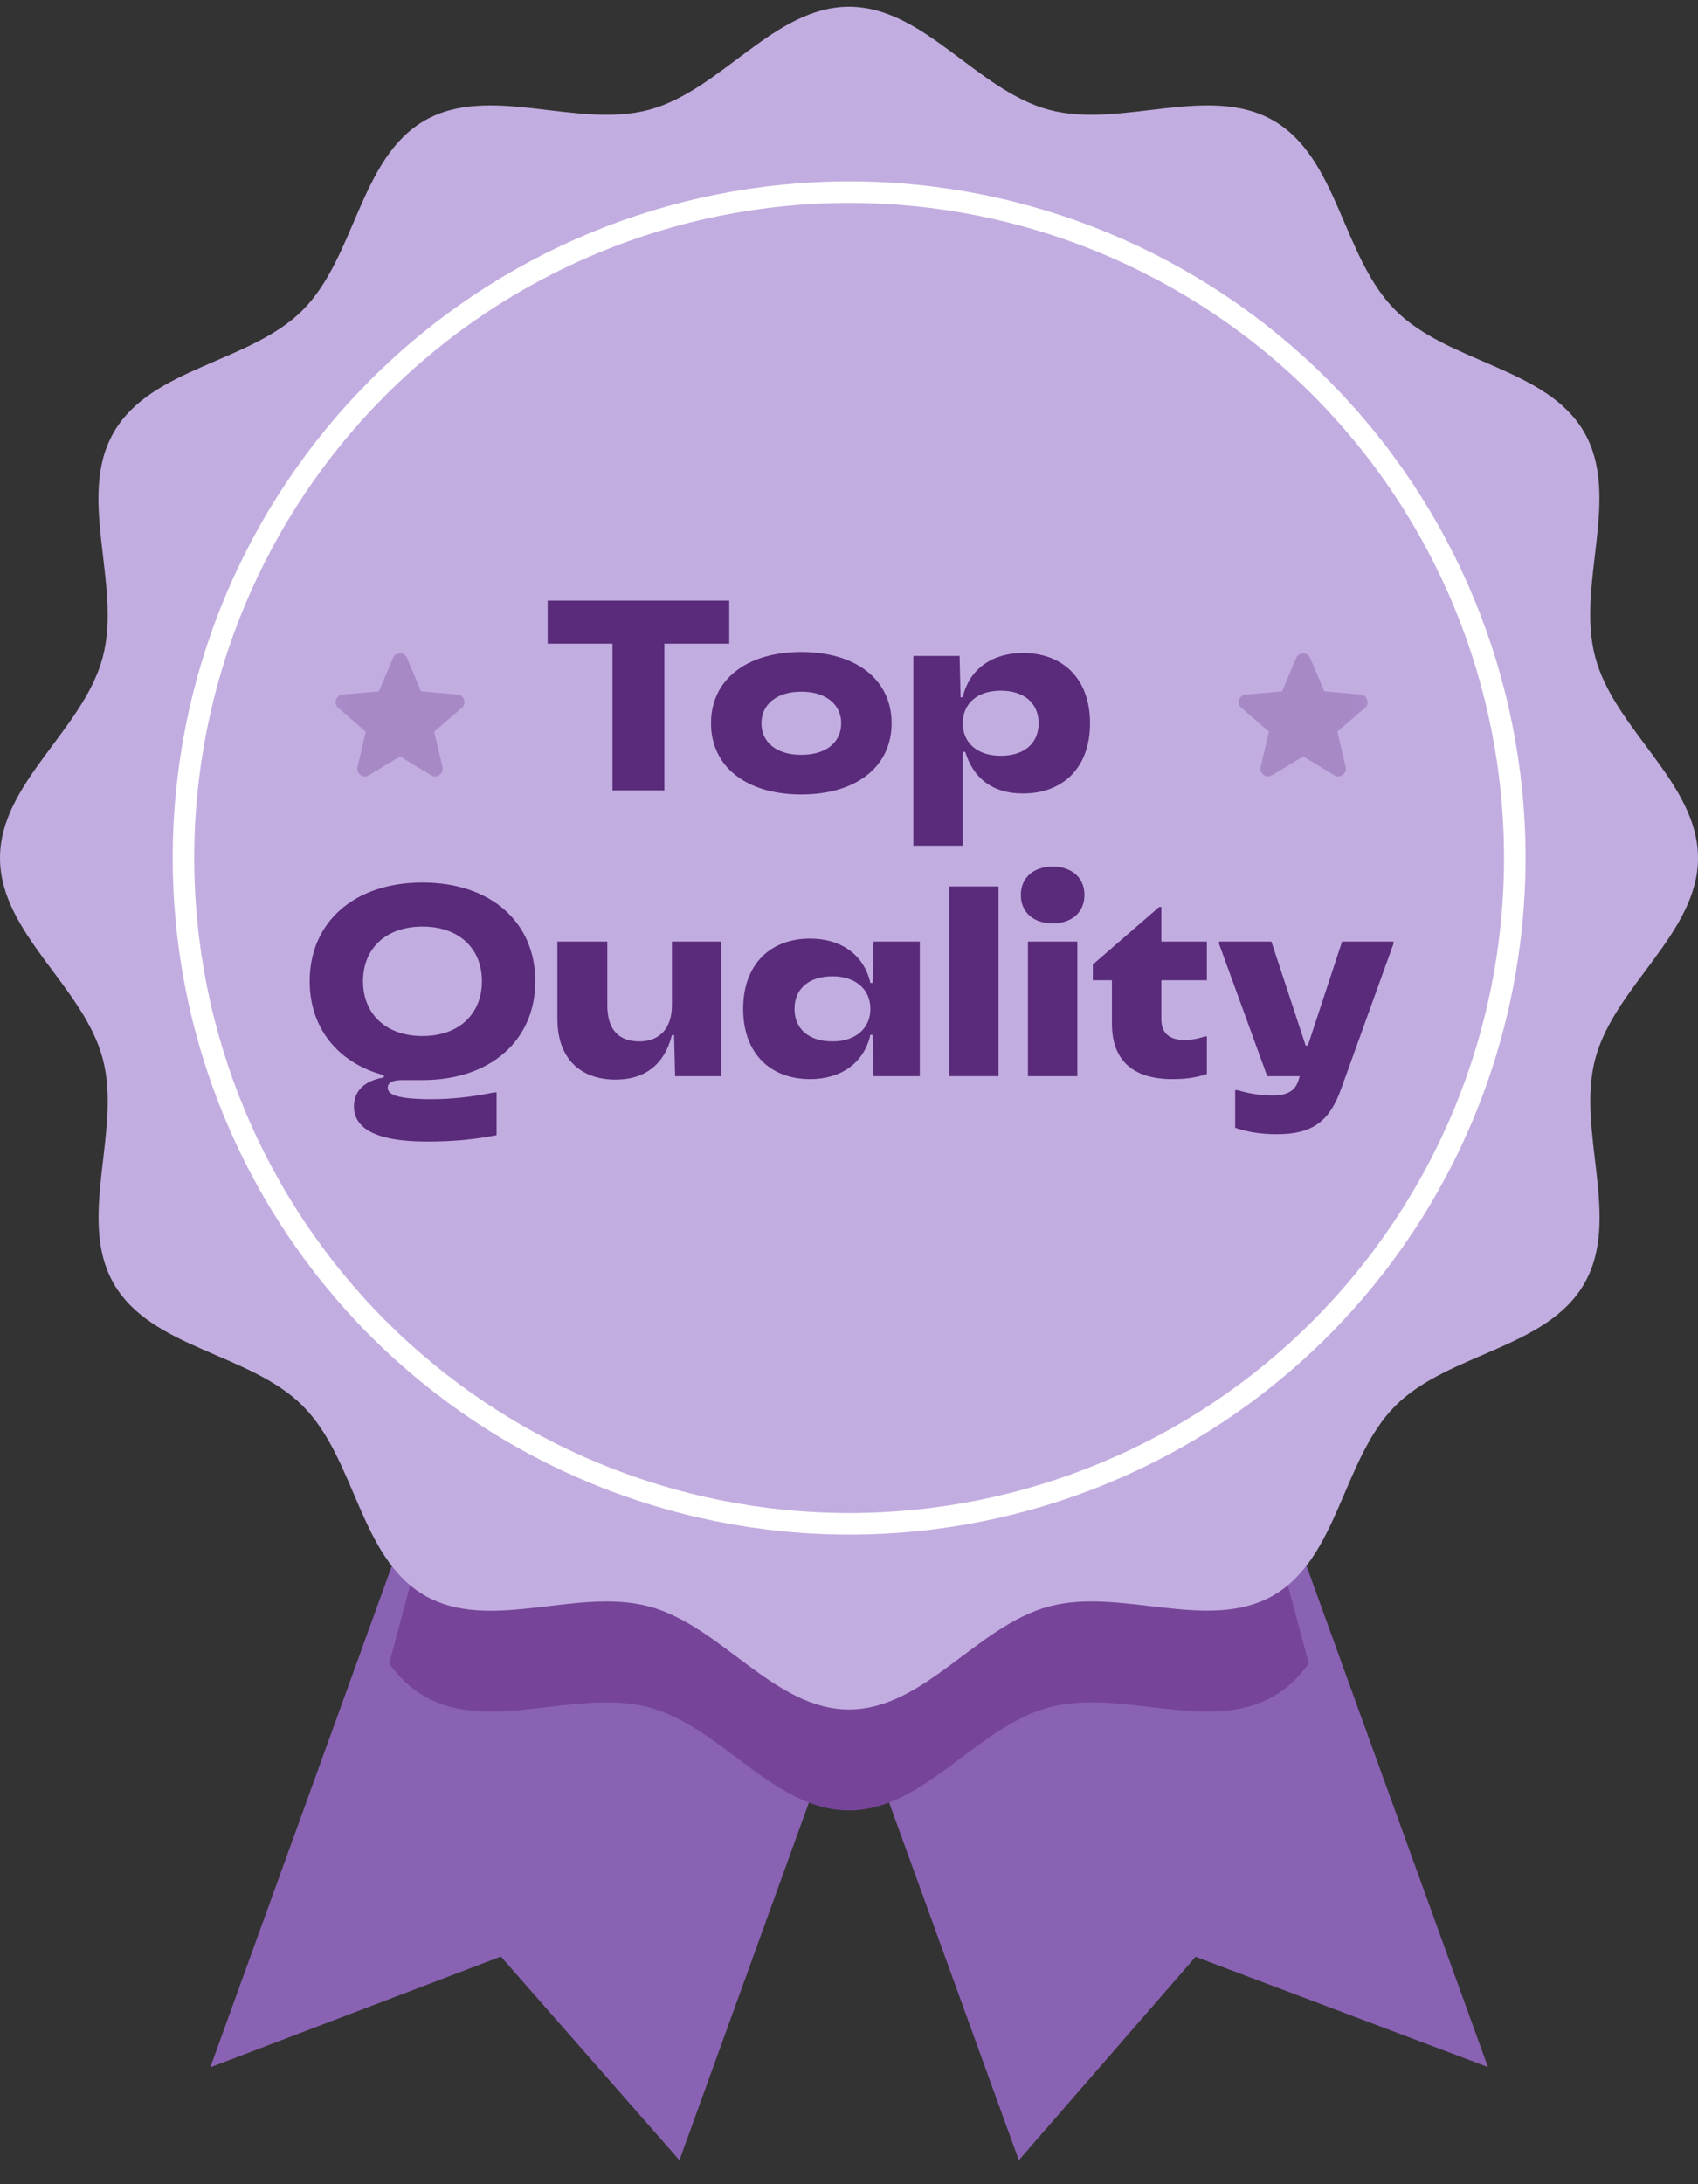
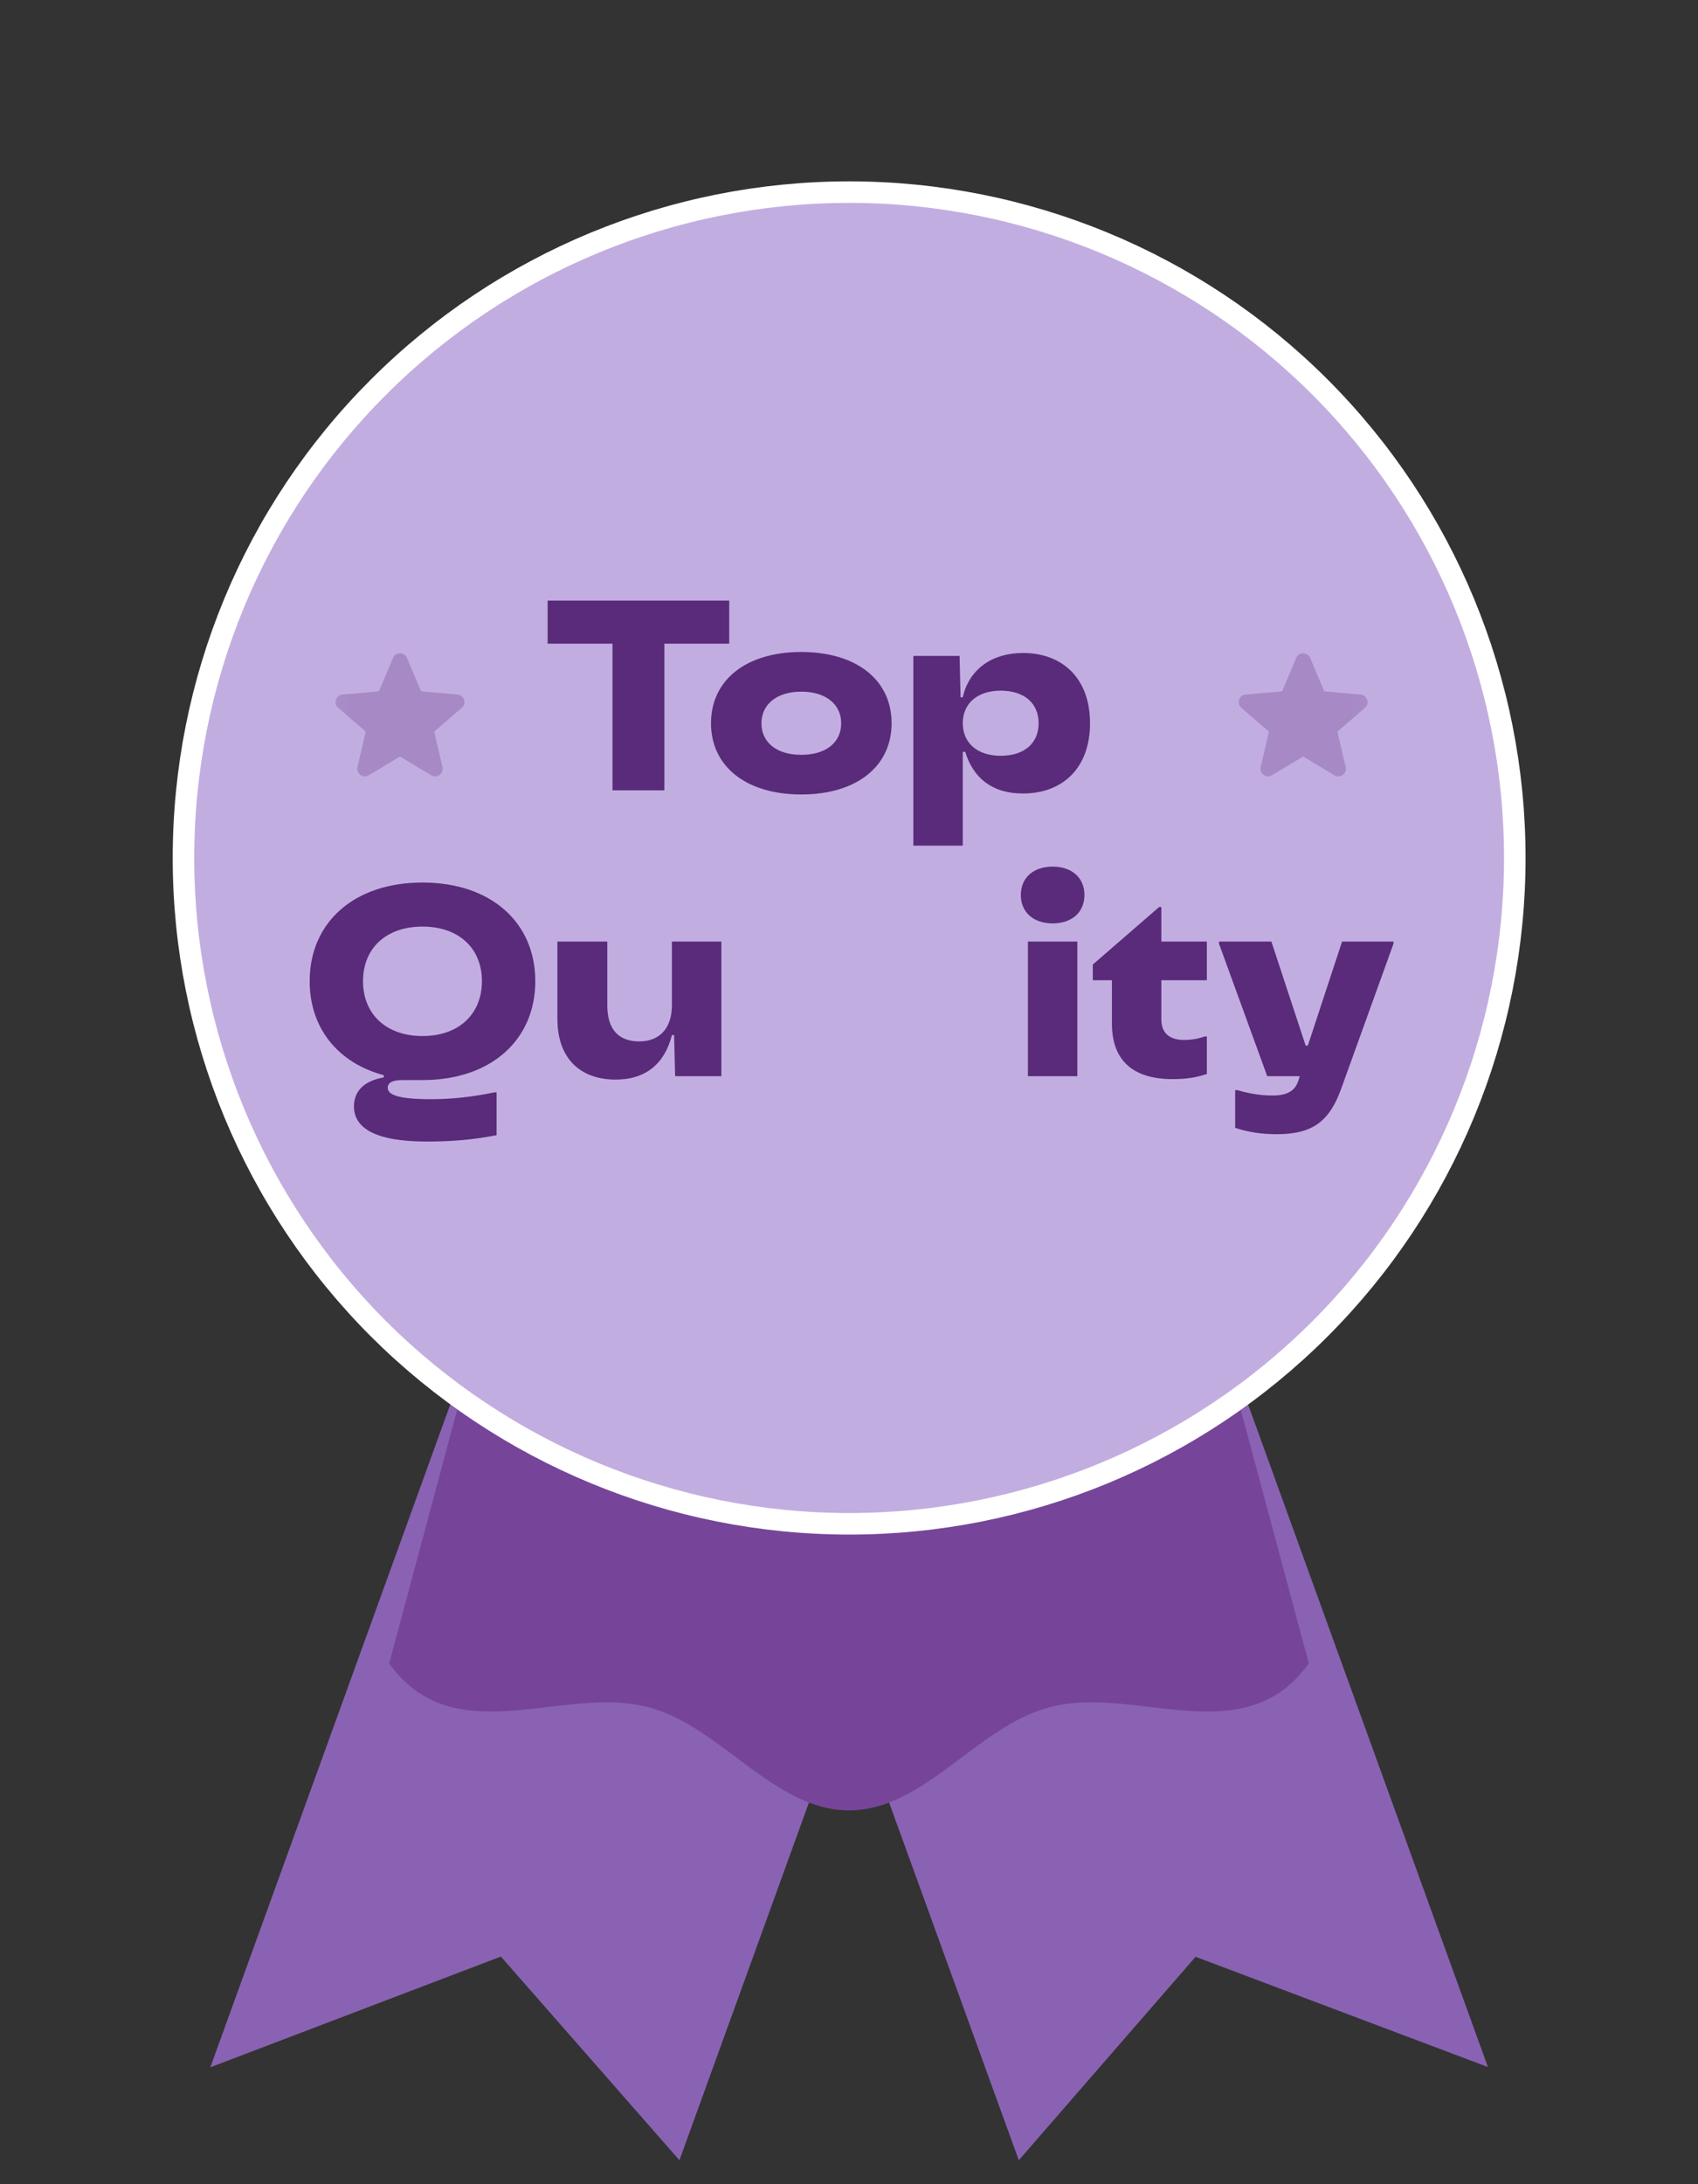
<svg xmlns="http://www.w3.org/2000/svg" width="56" height="72" viewBox="0 0 56 72" fill="none">
  <rect x="0" y="0" width="56" height="72" fill="#333333" stroke="none" />
  <path d="M15.906 43.381L6.936 68.147L16.519 64.496L22.408 71.21L28 55.772L33.6 71.21L39.43 64.504L49.072 68.138L40.102 43.372L28 45.772L15.906 43.372V43.381Z" fill="#8A62B3" />
  <g style="mix-blend-mode:darken">
    <path d="M15.906 43.381L12.834 54.836C13.148 55.27 13.523 55.644 13.999 55.917C16.144 57.151 19.012 55.644 21.404 56.283C23.787 56.921 25.523 59.678 28 59.678C30.476 59.678 32.212 56.921 34.595 56.283C36.978 55.644 39.855 57.151 41.999 55.917C42.476 55.644 42.85 55.27 43.165 54.836L40.093 43.381L27.991 46.623L15.897 43.381H15.906Z" fill="#764599" />
  </g>
-   <path d="M52.247 42.317C51.013 44.461 47.762 44.598 46.017 46.342C44.272 48.096 44.145 51.346 42 52.589C39.855 53.823 36.979 52.317 34.596 52.955C32.213 53.593 30.477 56.351 28 56.351C25.523 56.351 23.796 53.593 21.404 52.955C19.021 52.317 16.145 53.832 14 52.589C11.855 51.346 11.736 48.096 9.983 46.342C8.238 44.598 4.987 44.461 3.753 42.317C2.519 40.172 4.026 37.287 3.387 34.895C2.749 32.504 0 30.759 0 28.283C0 25.806 2.749 24.061 3.387 21.67C4.026 19.279 2.511 16.393 3.753 14.249C4.987 12.104 8.238 11.968 9.983 10.223C11.728 8.47 11.855 5.219 14 3.976C16.145 2.742 19.013 4.257 21.404 3.619C23.787 2.981 25.523 0.223 28 0.223C30.477 0.223 32.213 2.981 34.596 3.619C36.979 4.257 39.855 2.742 42 3.976C44.145 5.219 44.264 8.47 46.017 10.223C47.762 11.976 51.013 12.113 52.247 14.249C53.481 16.393 51.966 19.279 52.613 21.67C53.251 24.061 56 25.806 56 28.283C56 30.759 53.251 32.504 52.613 34.895C51.974 37.287 53.489 40.172 52.247 42.317Z" fill="#C2ADE0" />
  <path d="M49.958 28.282C49.958 34.104 47.651 39.687 43.532 43.806C39.413 47.925 33.83 50.231 28.009 50.231C22.187 50.231 16.605 47.916 12.485 43.806C8.366 39.687 6.051 34.104 6.051 28.282C6.051 22.461 8.358 16.878 12.485 12.759C16.605 8.64 22.187 6.333 28.009 6.333C33.83 6.333 39.422 8.648 43.532 12.759C47.651 16.878 49.958 22.461 49.958 28.282Z" fill="#C2ADE0" />
  <path d="M49.958 28.282C49.958 34.104 47.651 39.687 43.532 43.806C39.413 47.925 33.83 50.231 28.009 50.231C22.187 50.231 16.605 47.916 12.485 43.806C8.366 39.687 6.051 34.104 6.051 28.282C6.051 22.461 8.358 16.878 12.485 12.759C16.605 8.64 22.187 6.333 28.009 6.333C33.83 6.333 39.422 8.648 43.532 12.759C47.651 16.878 49.958 22.461 49.958 28.282Z" stroke="white" stroke-width="0.71" stroke-linecap="round" stroke-linejoin="round" />
  <path d="M40.203 31.037H41.93L43.06 34.466H43.133L44.262 31.037H45.957V31.109L44.23 35.895C43.835 36.992 43.262 37.388 42.1 37.388C41.591 37.388 41.147 37.315 40.736 37.178V35.935H40.808C41.188 36.048 41.575 36.113 41.971 36.113C42.495 36.113 42.729 35.927 42.826 35.604L42.866 35.475H41.793L40.203 31.109V31.037Z" fill="#592B7A" />
  <path d="M39.802 35.403C39.463 35.516 39.141 35.572 38.672 35.572C37.357 35.572 36.671 34.951 36.671 33.74V32.312H36.041V31.795L38.228 29.899H38.301V31.037H39.802V32.312H38.301V33.603C38.301 34.039 38.551 34.281 39.052 34.281C39.31 34.281 39.512 34.24 39.73 34.168H39.802V35.403Z" fill="#592B7A" />
  <path d="M35.531 35.475H33.901V31.037H35.531V35.475ZM33.667 29.503C33.667 30.068 34.079 30.439 34.716 30.439C35.354 30.439 35.765 30.068 35.765 29.503C35.765 28.938 35.354 28.567 34.716 28.567C34.079 28.567 33.667 28.938 33.667 29.503Z" fill="#592B7A" />
-   <path d="M32.931 35.475H31.3V29.221H32.931V35.475Z" fill="#592B7A" />
-   <path d="M28.81 35.475L28.778 34.111H28.705C28.495 35.04 27.737 35.572 26.72 35.572C25.396 35.572 24.509 34.717 24.509 33.256C24.509 31.795 25.396 30.94 26.72 30.94C27.737 30.94 28.495 31.473 28.705 32.401H28.778L28.81 31.037H30.335V35.475H28.81ZM26.203 33.256C26.203 33.902 26.655 34.329 27.462 34.329C28.205 34.329 28.705 33.91 28.705 33.256C28.705 32.602 28.205 32.183 27.462 32.183C26.655 32.183 26.203 32.611 26.203 33.256Z" fill="#592B7A" />
  <path d="M22.16 33.135V31.037H23.79V35.475H22.265L22.232 34.119H22.16C21.926 35.047 21.312 35.588 20.303 35.588C19.149 35.588 18.383 34.902 18.383 33.587V31.037H20.029V33.143C20.029 33.95 20.416 34.329 21.086 34.329C21.748 34.329 22.16 33.901 22.16 33.135Z" fill="#592B7A" />
  <path d="M13.933 35.604H13.917H13.263C12.925 35.604 12.787 35.701 12.787 35.855C12.787 36.072 13.07 36.234 14.216 36.234C14.934 36.234 15.612 36.153 16.306 36.008H16.378V37.42C15.628 37.566 14.942 37.63 14.07 37.63C12.351 37.63 11.674 37.17 11.674 36.476C11.674 35.992 11.972 35.637 12.658 35.516V35.443C11.141 35.039 10.213 33.886 10.213 32.344C10.213 30.407 11.674 29.092 13.933 29.092C16.193 29.092 17.654 30.407 17.654 32.344C17.654 34.281 16.193 35.604 13.933 35.604ZM11.972 32.344C11.972 33.425 12.731 34.152 13.933 34.152C15.136 34.152 15.894 33.425 15.894 32.344C15.894 31.263 15.136 30.544 13.933 30.544C12.731 30.544 11.972 31.263 11.972 32.344Z" fill="#592B7A" />
  <path d="M31.647 21.622L31.68 22.985H31.752C31.962 22.057 32.721 21.525 33.737 21.525C35.029 21.525 35.949 22.348 35.949 23.841C35.949 25.334 35.029 26.157 33.737 26.157C32.721 26.157 32.099 25.648 31.833 24.785H31.752V27.876H30.122V21.622H31.647ZM31.752 23.841C31.752 24.486 32.228 24.914 33.003 24.914C33.778 24.914 34.254 24.503 34.254 23.841C34.254 23.179 33.778 22.767 33.003 22.767C32.228 22.767 31.752 23.195 31.752 23.841Z" fill="#592B7A" />
  <path d="M26.427 26.189C24.611 26.189 23.449 25.269 23.449 23.841C23.449 22.412 24.611 21.492 26.427 21.492C28.243 21.492 29.405 22.412 29.405 23.841C29.405 25.269 28.243 26.189 26.427 26.189ZM25.112 23.841C25.112 24.454 25.588 24.882 26.427 24.882C27.266 24.882 27.743 24.454 27.743 23.841C27.743 23.244 27.266 22.8 26.427 22.8C25.588 22.8 25.112 23.244 25.112 23.841Z" fill="#592B7A" />
  <path d="M21.911 26.052H20.2V21.218H18.061V19.798H24.05V21.218H21.911V26.052Z" fill="#592B7A" />
  <g opacity="0.3">
    <mask id="mask0_5_619" style="mask-type:alpha" maskUnits="userSpaceOnUse" x="40" y="20" width="6" height="7">
      <rect x="40" y="20.649" width="5.957" height="5.957" fill="#D9D9D9" />
    </mask>
    <g mask="url(#mask0_5_619)">
      <path d="M42.979 24.937L41.949 25.557C41.903 25.586 41.855 25.599 41.806 25.595C41.756 25.59 41.713 25.574 41.675 25.545C41.638 25.516 41.609 25.48 41.589 25.436C41.568 25.393 41.564 25.344 41.576 25.291L41.849 24.118L40.937 23.33C40.896 23.292 40.87 23.25 40.859 23.202C40.849 23.155 40.852 23.108 40.869 23.063C40.885 23.017 40.91 22.98 40.943 22.951C40.976 22.922 41.022 22.903 41.08 22.895L42.284 22.79L42.749 21.685C42.77 21.635 42.802 21.598 42.845 21.573C42.889 21.549 42.933 21.536 42.979 21.536C43.024 21.536 43.069 21.549 43.112 21.573C43.156 21.598 43.188 21.635 43.208 21.685L43.674 22.79L44.878 22.895C44.936 22.903 44.981 22.922 45.014 22.951C45.047 22.98 45.072 23.017 45.089 23.063C45.105 23.108 45.108 23.155 45.098 23.202C45.088 23.25 45.062 23.292 45.02 23.33L44.108 24.118L44.381 25.291C44.394 25.344 44.389 25.393 44.369 25.436C44.348 25.48 44.319 25.516 44.282 25.545C44.245 25.574 44.201 25.59 44.152 25.595C44.102 25.599 44.054 25.586 44.009 25.557L42.979 24.937Z" fill="#67378A" />
    </g>
  </g>
  <g opacity="0.3">
    <mask id="mask1_5_619" style="mask-type:alpha" maskUnits="userSpaceOnUse" x="10" y="20" width="7" height="7">
      <rect x="10.213" y="20.649" width="5.957" height="5.957" fill="#D9D9D9" />
    </mask>
    <g mask="url(#mask1_5_619)">
      <path d="M13.192 24.937L12.162 25.557C12.116 25.586 12.068 25.599 12.019 25.595C11.969 25.59 11.926 25.574 11.888 25.545C11.851 25.516 11.822 25.48 11.802 25.436C11.781 25.393 11.777 25.344 11.789 25.291L12.062 24.118L11.15 23.33C11.109 23.292 11.083 23.25 11.072 23.202C11.062 23.155 11.065 23.108 11.082 23.063C11.098 23.017 11.123 22.98 11.156 22.951C11.189 22.922 11.235 22.903 11.293 22.895L12.497 22.79L12.962 21.685C12.983 21.635 13.015 21.598 13.058 21.573C13.102 21.549 13.146 21.536 13.192 21.536C13.237 21.536 13.282 21.549 13.325 21.573C13.368 21.598 13.4 21.635 13.421 21.685L13.887 22.79L15.091 22.895C15.149 22.903 15.194 22.922 15.227 22.951C15.26 22.98 15.285 23.017 15.302 23.063C15.318 23.108 15.321 23.155 15.311 23.202C15.3 23.25 15.275 23.292 15.233 23.33L14.321 24.118L14.594 25.291C14.607 25.344 14.602 25.393 14.582 25.436C14.561 25.48 14.532 25.516 14.495 25.545C14.458 25.574 14.414 25.59 14.364 25.595C14.315 25.599 14.267 25.586 14.222 25.557L13.192 24.937Z" fill="#67378A" />
    </g>
  </g>
</svg>